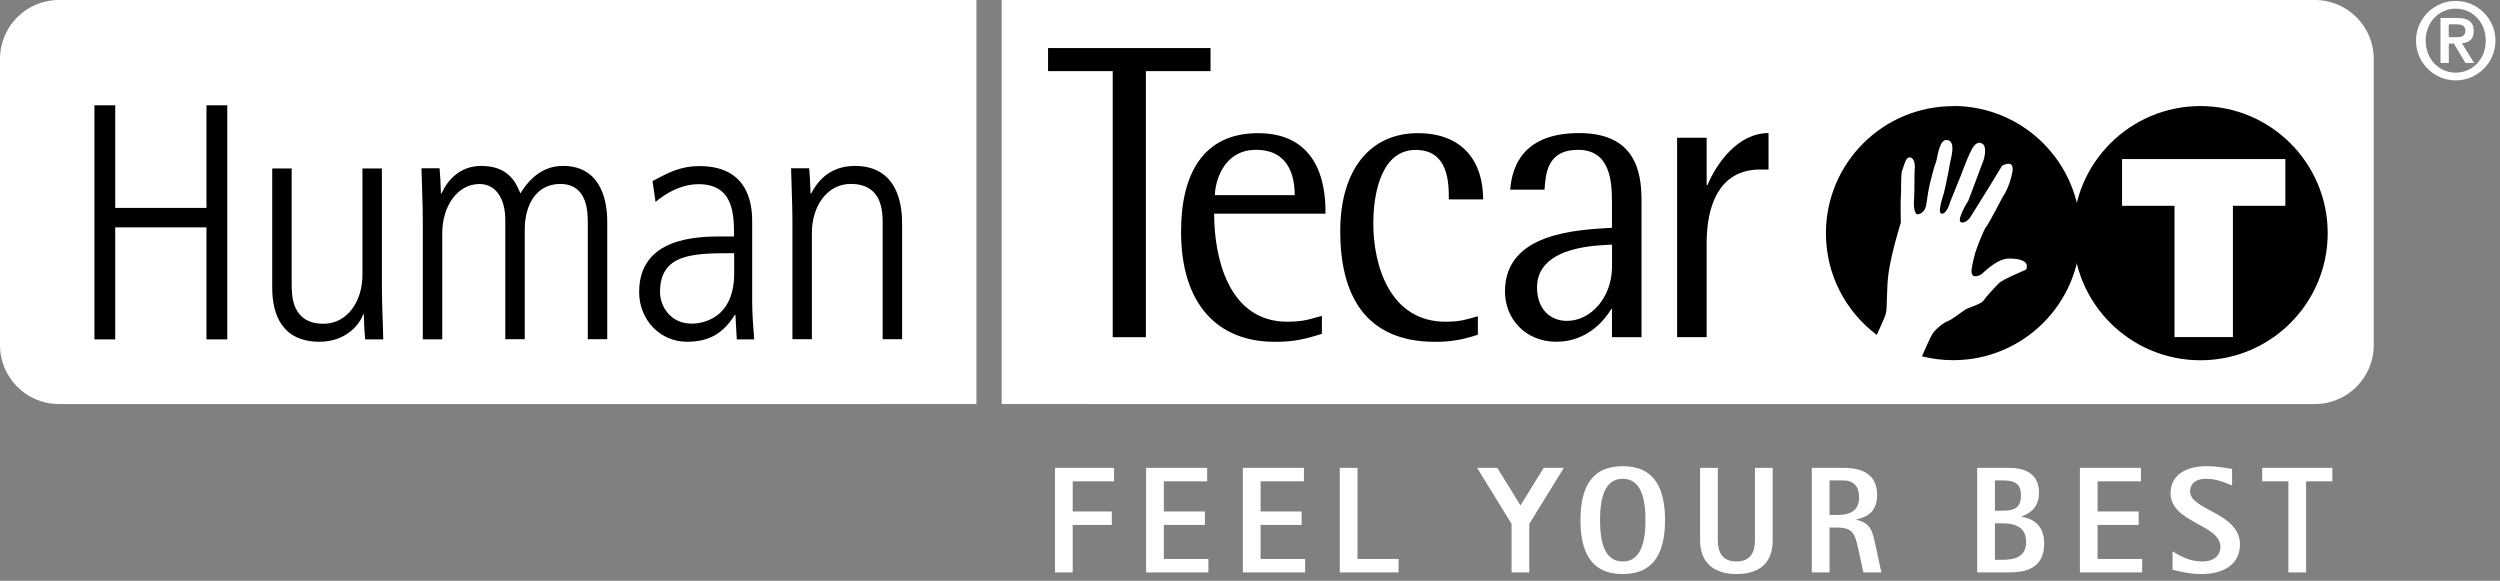
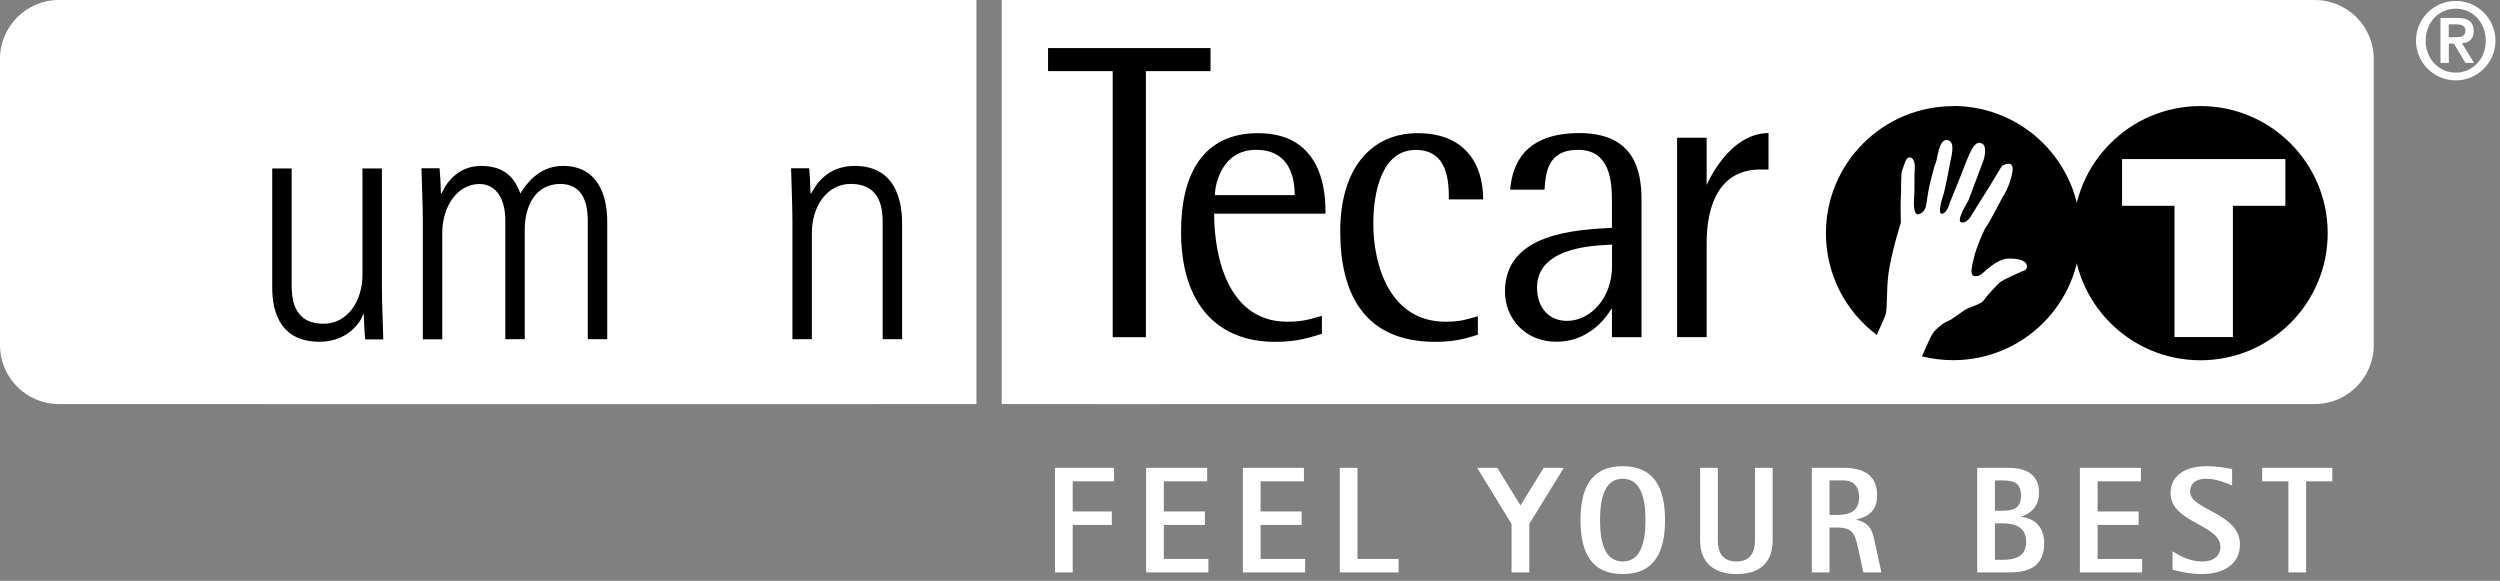
<svg xmlns="http://www.w3.org/2000/svg" width="297" height="69" viewBox="0 0 297 69" fill="none">
  <rect x="0" y="0" width="297" height="69" fill="#808080" stroke="none" />
  <g clip-path="url(#clip0_20_94)">
    <path fill-rule="evenodd" clip-rule="evenodd" d="M0 7C0 3.134 3.134 0 7 0H104C107.866 0 111 3.134 111 7V41C111 44.866 107.866 48 104 48H7C3.134 48 0 44.866 0 41V7Z" fill="white" />
    <path fill-rule="evenodd" clip-rule="evenodd" d="M31 0H116V48H31V0Z" fill="white" />
    <path fill-rule="evenodd" clip-rule="evenodd" d="M123 7C123 3.134 126.134 0 130 0H275C278.866 0 282 3.134 282 7V41C282 44.866 278.866 48 275 48H130C126.134 48 123 44.866 123 41V7Z" fill="white" />
    <path fill-rule="evenodd" clip-rule="evenodd" d="M119 0H138V48H119V0Z" fill="white" />
    <path d="M132.19 8.45H124.51V5.71H143.81V8.45H136.13V40.06H132.19V8.45Z" fill="black" />
    <path d="M157.04 39.66C155.19 40.21 154 40.61 151.45 40.61C144.72 40.61 140.31 36.23 140.31 27.52C140.31 20.75 142.87 15.82 149.46 15.82C157.47 15.82 157.47 23.44 157.47 25.38H144.24C144.24 30.61 145.95 38.22 152.92 38.22C154.96 38.22 155.72 37.87 157.04 37.52V39.66ZM153.81 23.18C153.81 21.14 153.24 17.8 149.21 17.8C145.18 17.8 144.33 21.88 144.33 23.18H153.81Z" fill="black" />
    <path d="M175.58 39.76C173.92 40.31 172.5 40.61 170.51 40.61C162.07 40.61 159.22 34.89 159.22 27.47C159.22 20.05 162.87 15.82 168.42 15.82C173.97 15.82 176.2 19.4 176.2 23.69H172.12C172.12 21.8 172.12 17.81 168.18 17.81C164.24 17.81 163.15 22.64 163.15 26.57C163.15 31.65 165.19 38.22 171.73 38.22C173.58 38.22 174.29 37.92 175.57 37.57V39.76" fill="black" />
    <path d="M191.51 36.72H191.41C190.75 37.86 188.66 40.6 184.91 40.6C181.16 40.6 178.79 37.81 178.79 34.63C178.79 27.66 187.28 27.31 191.5 27.06V23.92C191.5 21.38 191.21 17.8 187.47 17.8C183.73 17.8 183.63 20.74 183.49 22.53H179.41C179.65 19.64 181.02 15.81 187.62 15.81C194.22 15.81 195.01 20.34 195.01 23.73V40.06H191.5V36.72M191.51 29.06C190.28 29.16 182.6 29.06 182.6 34.14C182.6 36.68 184.12 38.12 186.15 38.12C189 38.12 191.51 35.33 191.51 31.65V29.06Z" fill="black" />
-     <path d="M199.24 16.36H202.75V21.98H202.85C203.94 19.39 206.46 15.81 210.1 15.81V20.14H209.11C204.18 20.14 202.75 24.52 202.75 28.85V40.05H199.24V16.35" fill="black" />
+     <path d="M199.24 16.36H202.75V21.98C203.94 19.39 206.46 15.81 210.1 15.81V20.14H209.11C204.18 20.14 202.75 24.52 202.75 28.85V40.05H199.24V16.35" fill="black" />
    <path d="M232.04 12.61C223.69 12.61 216.92 19.37 216.92 27.71C216.92 32.65 219.29 37.03 222.96 39.79C223.32 39 223.88 37.77 224.02 37.33C224.24 36.66 224.08 34.26 224.38 32.29C224.76 29.8 225.82 26.44 225.82 26.44C225.82 26.44 225.76 23.95 225.82 23.45C225.88 22.95 225.79 20.55 225.99 20.19C226.19 19.83 226.35 18.56 226.95 18.71C227.55 18.86 227.5 19.9 227.46 20.21C227.42 20.52 227.46 22.92 227.4 23.45C227.34 23.99 227.29 25.61 227.93 25.45C228.57 25.29 228.79 24.7 228.85 24.24C228.9 23.78 229.18 22.11 229.31 21.66C229.44 21.21 229.76 19.78 229.97 19.34C230.18 18.9 230.31 16.44 231.37 16.64C232.43 16.84 231.72 18.93 231.66 19.38C231.61 19.84 231.06 22.49 230.93 22.94C230.8 23.39 230.09 25.47 230.72 25.39C231.35 25.31 231.66 24.03 231.66 24.03C231.66 24.03 232.75 21.37 232.86 21.07C232.97 20.78 233.65 18.99 233.96 18.33C234.27 17.67 234.69 16.71 235.43 17.03C236.17 17.35 235.66 18.99 235.66 18.99L233.85 23.81C233.85 23.81 232.32 26.26 233 26.42C233.68 26.57 234.18 25.63 234.18 25.63L236.38 22.1L237.83 19.71C237.83 19.71 239.42 18.74 239.05 20.55C238.68 22.37 237.94 23.36 237.94 23.36C237.94 23.36 236.23 26.65 235.97 26.93C235.7 27.21 234.72 29.65 234.54 30.48C234.36 31.31 233.89 32.73 234.58 32.81C235.27 32.89 235.73 32.25 235.99 32.05C236.25 31.85 237.46 30.75 238.55 30.72C239.64 30.69 240.7 30.9 240.78 31.52C240.86 32.15 240.48 32.1 240.23 32.23C239.98 32.36 237.94 33.2 237.51 33.61C237.08 34.02 235.92 35.28 235.64 35.71C235.35 36.14 233.92 36.51 233.5 36.77C233.08 37.03 231.88 37.98 231.4 38.15C230.91 38.32 229.97 39.07 229.59 39.64C229.35 40.02 228.73 41.4 228.33 42.33C229.52 42.63 230.76 42.79 232.04 42.79C240.39 42.79 247.16 36.03 247.16 27.69C247.16 19.35 240.39 12.59 232.04 12.59" fill="black" />
    <path d="M261.41 12.6C253.06 12.6 246.29 19.36 246.29 27.7C246.29 36.04 253.06 42.8 261.41 42.8C269.76 42.8 276.53 36.04 276.53 27.7C276.53 19.36 269.76 12.6 261.41 12.6ZM271.5 24.45H265.27V40.04H258.33V24.45H252.1V18.9H271.5V24.45Z" fill="black" />
-     <path d="M11.22 12.51H13.69V24.7H24.53V12.51H27V40.32H24.53V27.01H13.69V40.32H11.22V12.51Z" fill="black" />
    <path d="M45.37 34.03C45.37 36.14 45.49 38.21 45.53 40.32H43.38C43.3 39.4 43.26 38.81 43.22 37.33H43.14C42.9 38.21 41.35 40.6 37.96 40.6C33.54 40.6 32.34 37.41 32.34 34.19V20.01H34.65V33.72C34.65 35.11 34.65 38.46 38.44 38.46C41.27 38.46 43.06 35.79 43.06 32.64V20.01H45.37V34.04" fill="black" />
    <path d="M50.23 26.29C50.23 24.18 50.11 22.11 50.07 19.99H52.22C52.3 20.91 52.34 21.5 52.38 22.98H52.46C53.1 21.51 54.57 19.71 57.16 19.71C60.51 19.71 61.34 21.82 61.82 22.98C62.42 22.02 63.93 19.71 66.88 19.71C70.98 19.71 72.14 23.14 72.14 26.32V40.3H69.83V26.59C69.83 25.2 69.83 21.85 66.52 21.85C63.65 21.89 62.34 24.4 62.34 27.27V40.3H60.03V26.16C60.03 23.53 58.87 21.86 56.96 21.86C54.33 21.86 52.54 24.53 52.54 27.68V40.31H50.23V26.29Z" fill="black" />
-     <path d="M87.21 30.08C82.43 30.08 78.41 30.08 78.41 34.7C78.41 36.41 79.68 38.45 82.16 38.45C83.24 38.45 87.22 38.01 87.22 32.47V30.08H87.21ZM89.36 35.78C89.36 37.29 89.48 38.81 89.6 40.32H87.53L87.37 37.41H87.29C85.9 39.64 84.22 40.6 81.59 40.6C78.44 40.6 75.93 38.01 75.93 34.7C75.93 28.21 82.82 28.09 85.73 28.09H87.2C87.2 25.54 87.2 21.88 82.98 21.88C80.27 21.88 78.12 23.79 77.88 23.99L77.52 21.52C79.43 20.48 80.87 19.73 83.1 19.73C89.36 19.73 89.36 24.99 89.36 26.46V35.78Z" fill="black" />
    <path d="M94.14 26.29C94.14 24.18 94.02 22.11 93.98 19.99H96.13C96.21 20.91 96.25 21.5 96.29 22.98H96.37C96.85 22.1 98.16 19.71 101.55 19.71C107.17 19.71 107.17 25.33 107.17 26.68V40.3H104.86V26.59C104.86 25.2 104.86 21.85 101.07 21.85C98.24 21.85 96.45 24.52 96.45 27.67V40.3H94.14V26.28" fill="black" />
    <path d="M290.91 4.42H291.79C292.38 4.42 292.89 4.34 292.89 3.62C292.89 2.99 292.31 2.89 291.8 2.89H290.91V4.42ZM289.92 2.13H291.91C293.19 2.13 293.88 2.58 293.88 3.7C293.88 4.62 293.36 5.06 292.48 5.14L293.92 7.48H292.9L291.52 5.18H290.92V7.48H289.93V2.13H289.92ZM295.31 4.83C295.31 2.62 293.72 1.03 291.74 1.03C289.76 1.03 288.17 2.63 288.17 4.83C288.17 7.03 289.76 8.63 291.74 8.63C293.72 8.63 295.31 7.04 295.31 4.83ZM287.02 4.83C287.02 2.23 289.14 0.11 291.74 0.11C294.34 0.11 296.46 2.23 296.46 4.83C296.46 7.43 294.34 9.55 291.74 9.55C289.14 9.55 287.02 7.43 287.02 4.83Z" fill="white" />
    <path d="M125.332 68V55.58H132.352V57.182H127.438V60.764H132.082V62.366H127.438V68H125.332ZM136.158 68V55.58H143.412V57.182H138.264V60.764H143.142V62.366H138.264V66.398H143.556V68H136.158ZM147.652 68V55.58H154.906V57.182H149.758V60.764H154.636V62.366H149.758V66.398H155.05V68H147.652ZM159.164 68V55.58H161.27V66.398H166.148V68H159.164ZM179.572 68V62.24L175.486 55.58H177.88L180.634 60.044L183.388 55.58H185.782L181.678 62.24V68H179.572ZM192.784 68.198C188.896 68.198 187.762 65.408 187.762 61.79C187.762 58.172 188.896 55.382 192.784 55.382C196.654 55.382 197.806 58.172 197.806 61.79C197.806 65.408 196.654 68.198 192.784 68.198ZM190.084 61.79C190.084 64.436 190.642 66.704 192.784 66.704C194.908 66.704 195.484 64.436 195.484 61.79C195.484 59.144 194.908 56.876 192.784 56.876C190.642 56.876 190.084 59.144 190.084 61.79ZM210.594 55.58V64.202C210.594 66.938 208.956 68.198 206.292 68.198C203.736 68.198 201.972 66.938 201.972 64.202V55.58H204.078V64.202C204.078 65.624 204.636 66.704 206.292 66.704C207.93 66.704 208.488 65.624 208.488 64.202V55.58H210.594ZM215.244 68V55.58H219.006C221.346 55.58 223.002 56.408 223.002 58.838C223.002 60.8 221.814 61.412 220.536 61.718V61.754C222.264 62.132 222.462 63.194 222.75 64.508L223.506 68H221.364L220.788 65.318C220.356 63.338 220.104 62.672 218.178 62.672H217.35V68H215.244ZM217.35 57.074V61.178H218.178C219.492 61.178 220.86 60.908 220.86 59.072C220.86 57.776 220.194 57.074 219.006 57.074H217.35ZM234.892 68V55.58H238.708C240.058 55.58 242.236 55.976 242.236 58.496C242.236 60.512 240.886 61.07 240.166 61.358V61.394C241.228 61.556 242.848 62.168 242.848 64.562C242.848 67.622 240.508 68 238.708 68H234.892ZM236.998 57.074V60.674H237.844C239.122 60.674 240.094 60.458 240.094 58.856C240.094 57.308 239.176 57.074 237.844 57.074H236.998ZM236.998 62.168V66.506H237.844C239.212 66.506 240.706 66.236 240.706 64.382C240.706 62.744 239.59 62.168 237.844 62.168H236.998ZM247.09 68V55.58H254.344V57.182H249.196V60.764H254.074V62.366H249.196V66.398H254.488V68H247.09ZM265.172 55.724V57.668C264.344 57.344 263.318 56.876 262.058 56.876C261.014 56.876 260.186 57.344 260.186 58.406C260.186 60.602 266.108 60.926 266.108 64.67C266.108 66.992 264.236 68.198 261.536 68.198C259.934 68.198 258.476 67.766 258.098 67.676V65.498C258.836 65.948 260.042 66.704 261.608 66.704C263.264 66.704 263.786 65.786 263.786 64.976C263.786 62.276 257.864 62.114 257.864 58.586C257.864 56.372 259.79 55.382 262.13 55.382C263.516 55.382 264.722 55.634 265.172 55.724ZM271.86 68V57.182H268.746V55.58H277.08V57.182H273.966V68H271.86Z" fill="white" />
  </g>
  <defs>
    <clipPath id="clip0_20_94">
      <rect width="297" height="69" fill="white" />
    </clipPath>
  </defs>
</svg>